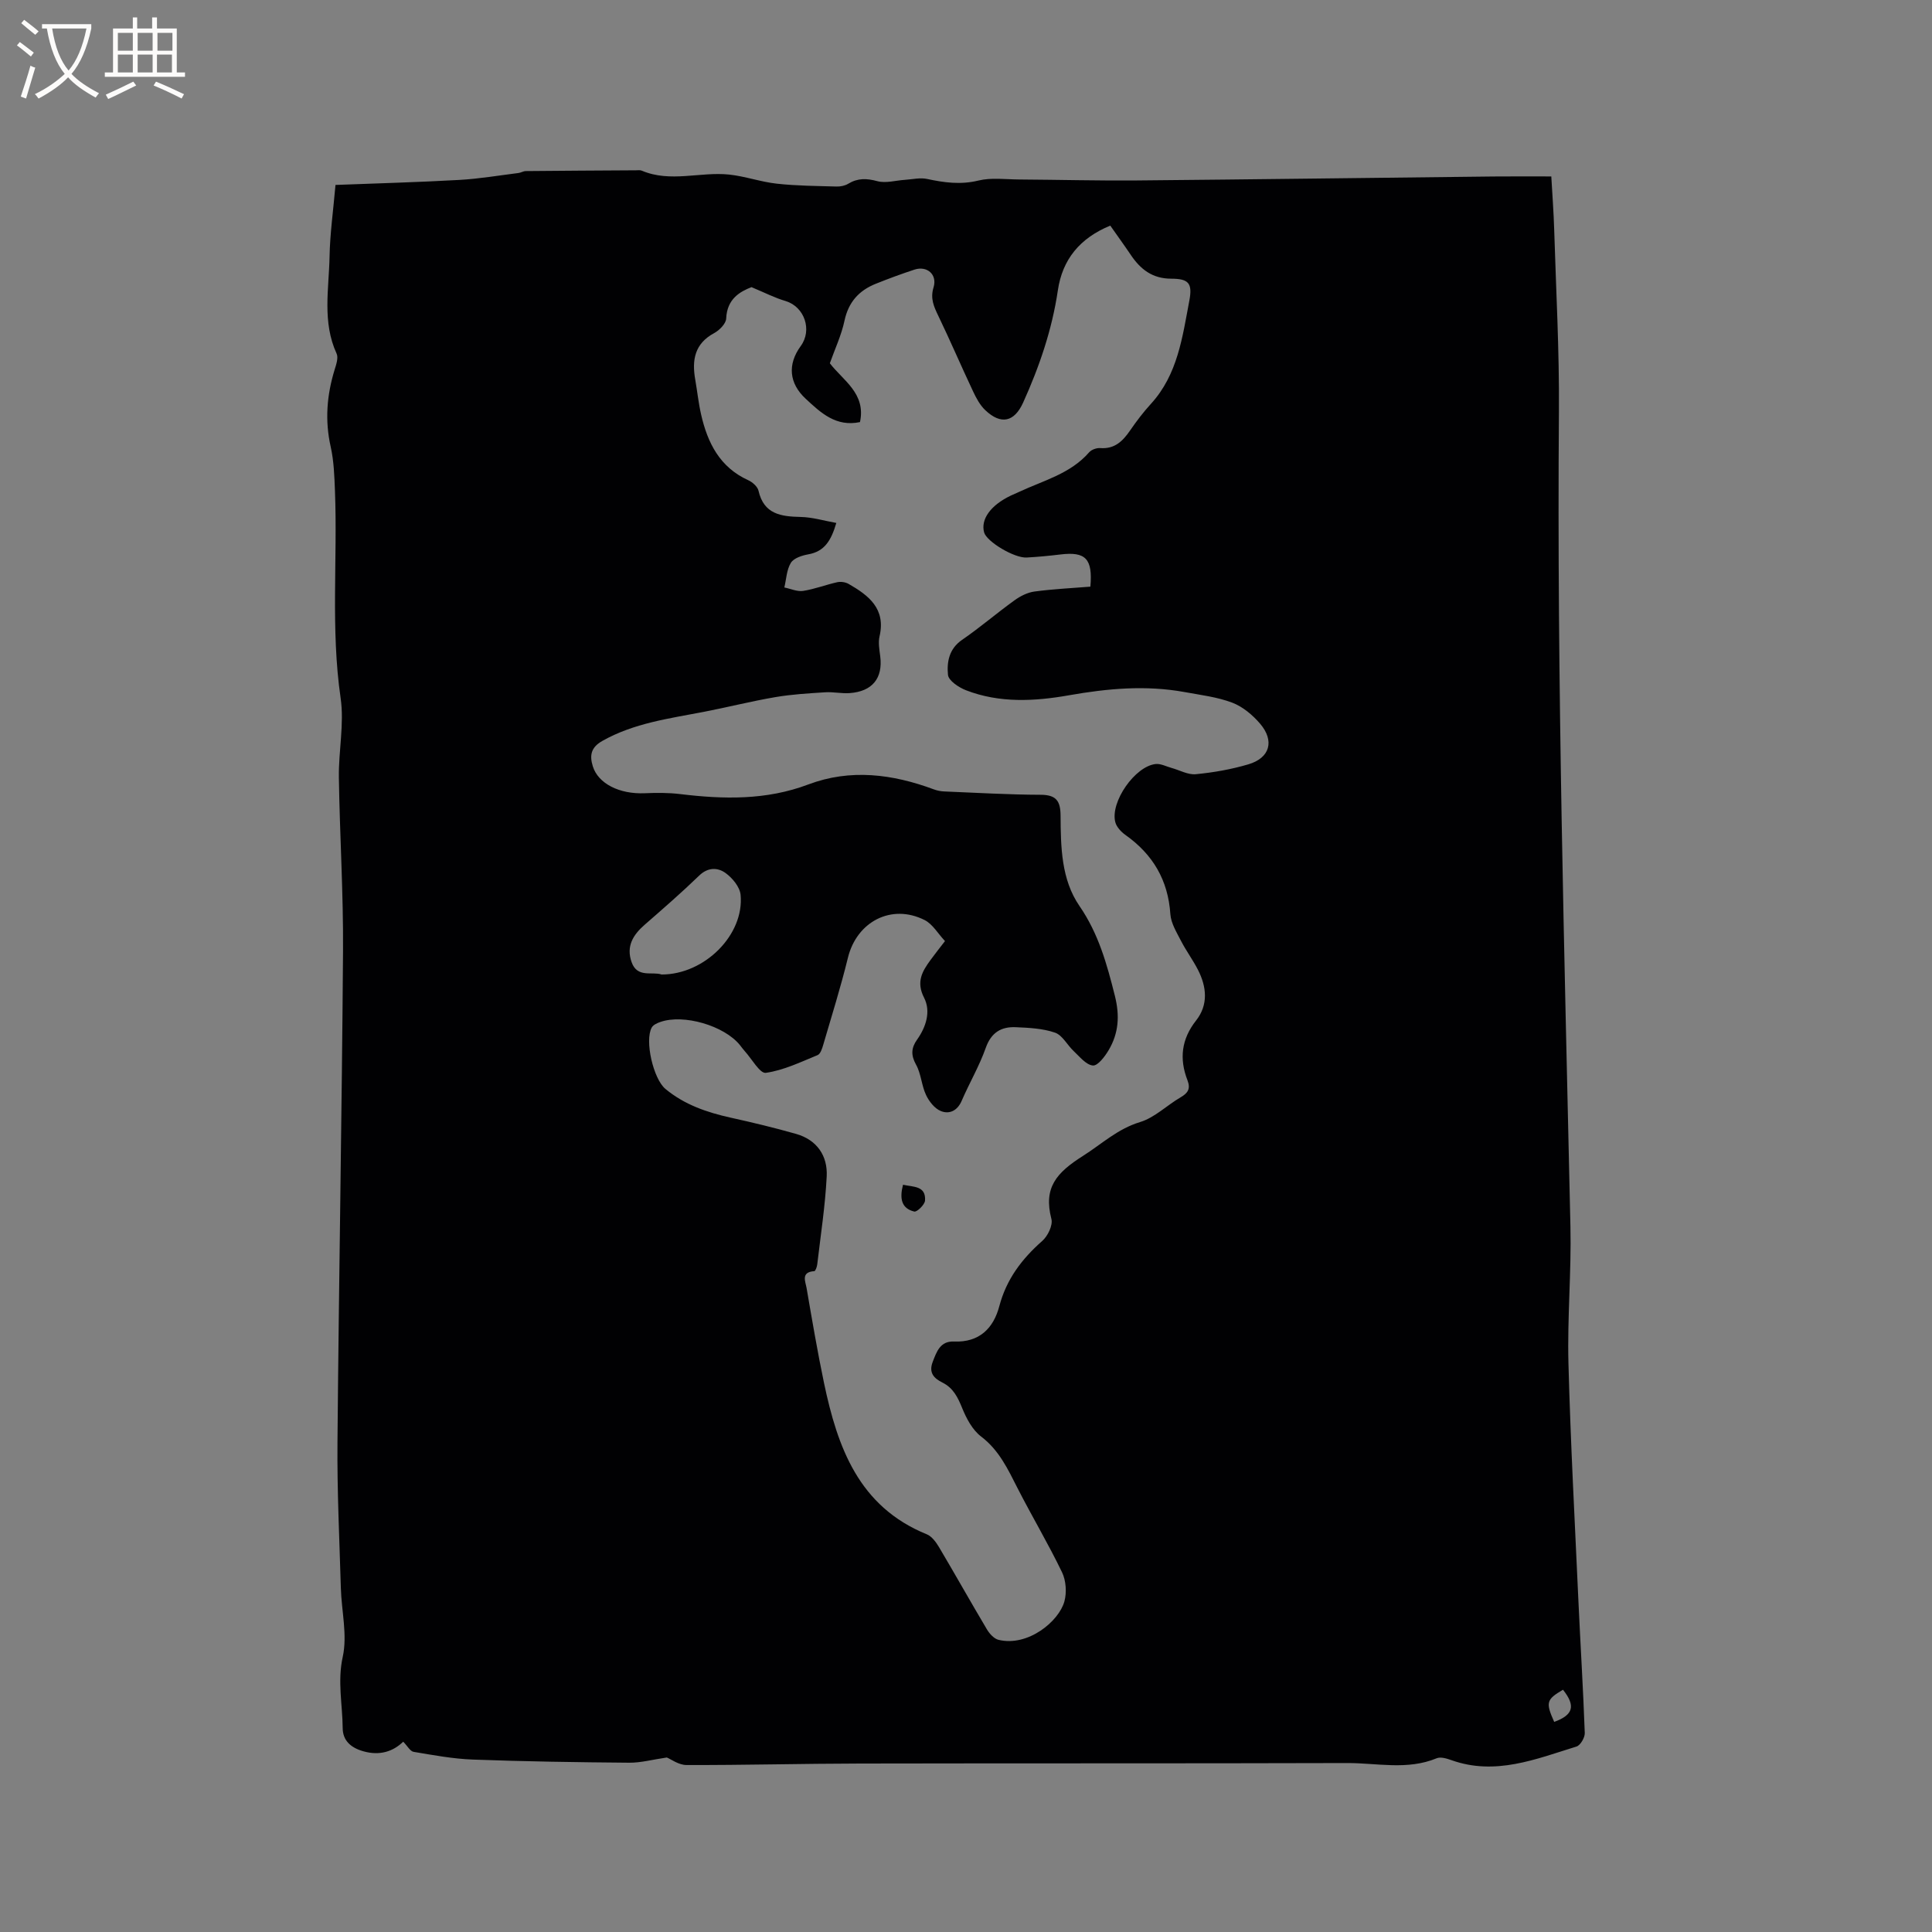
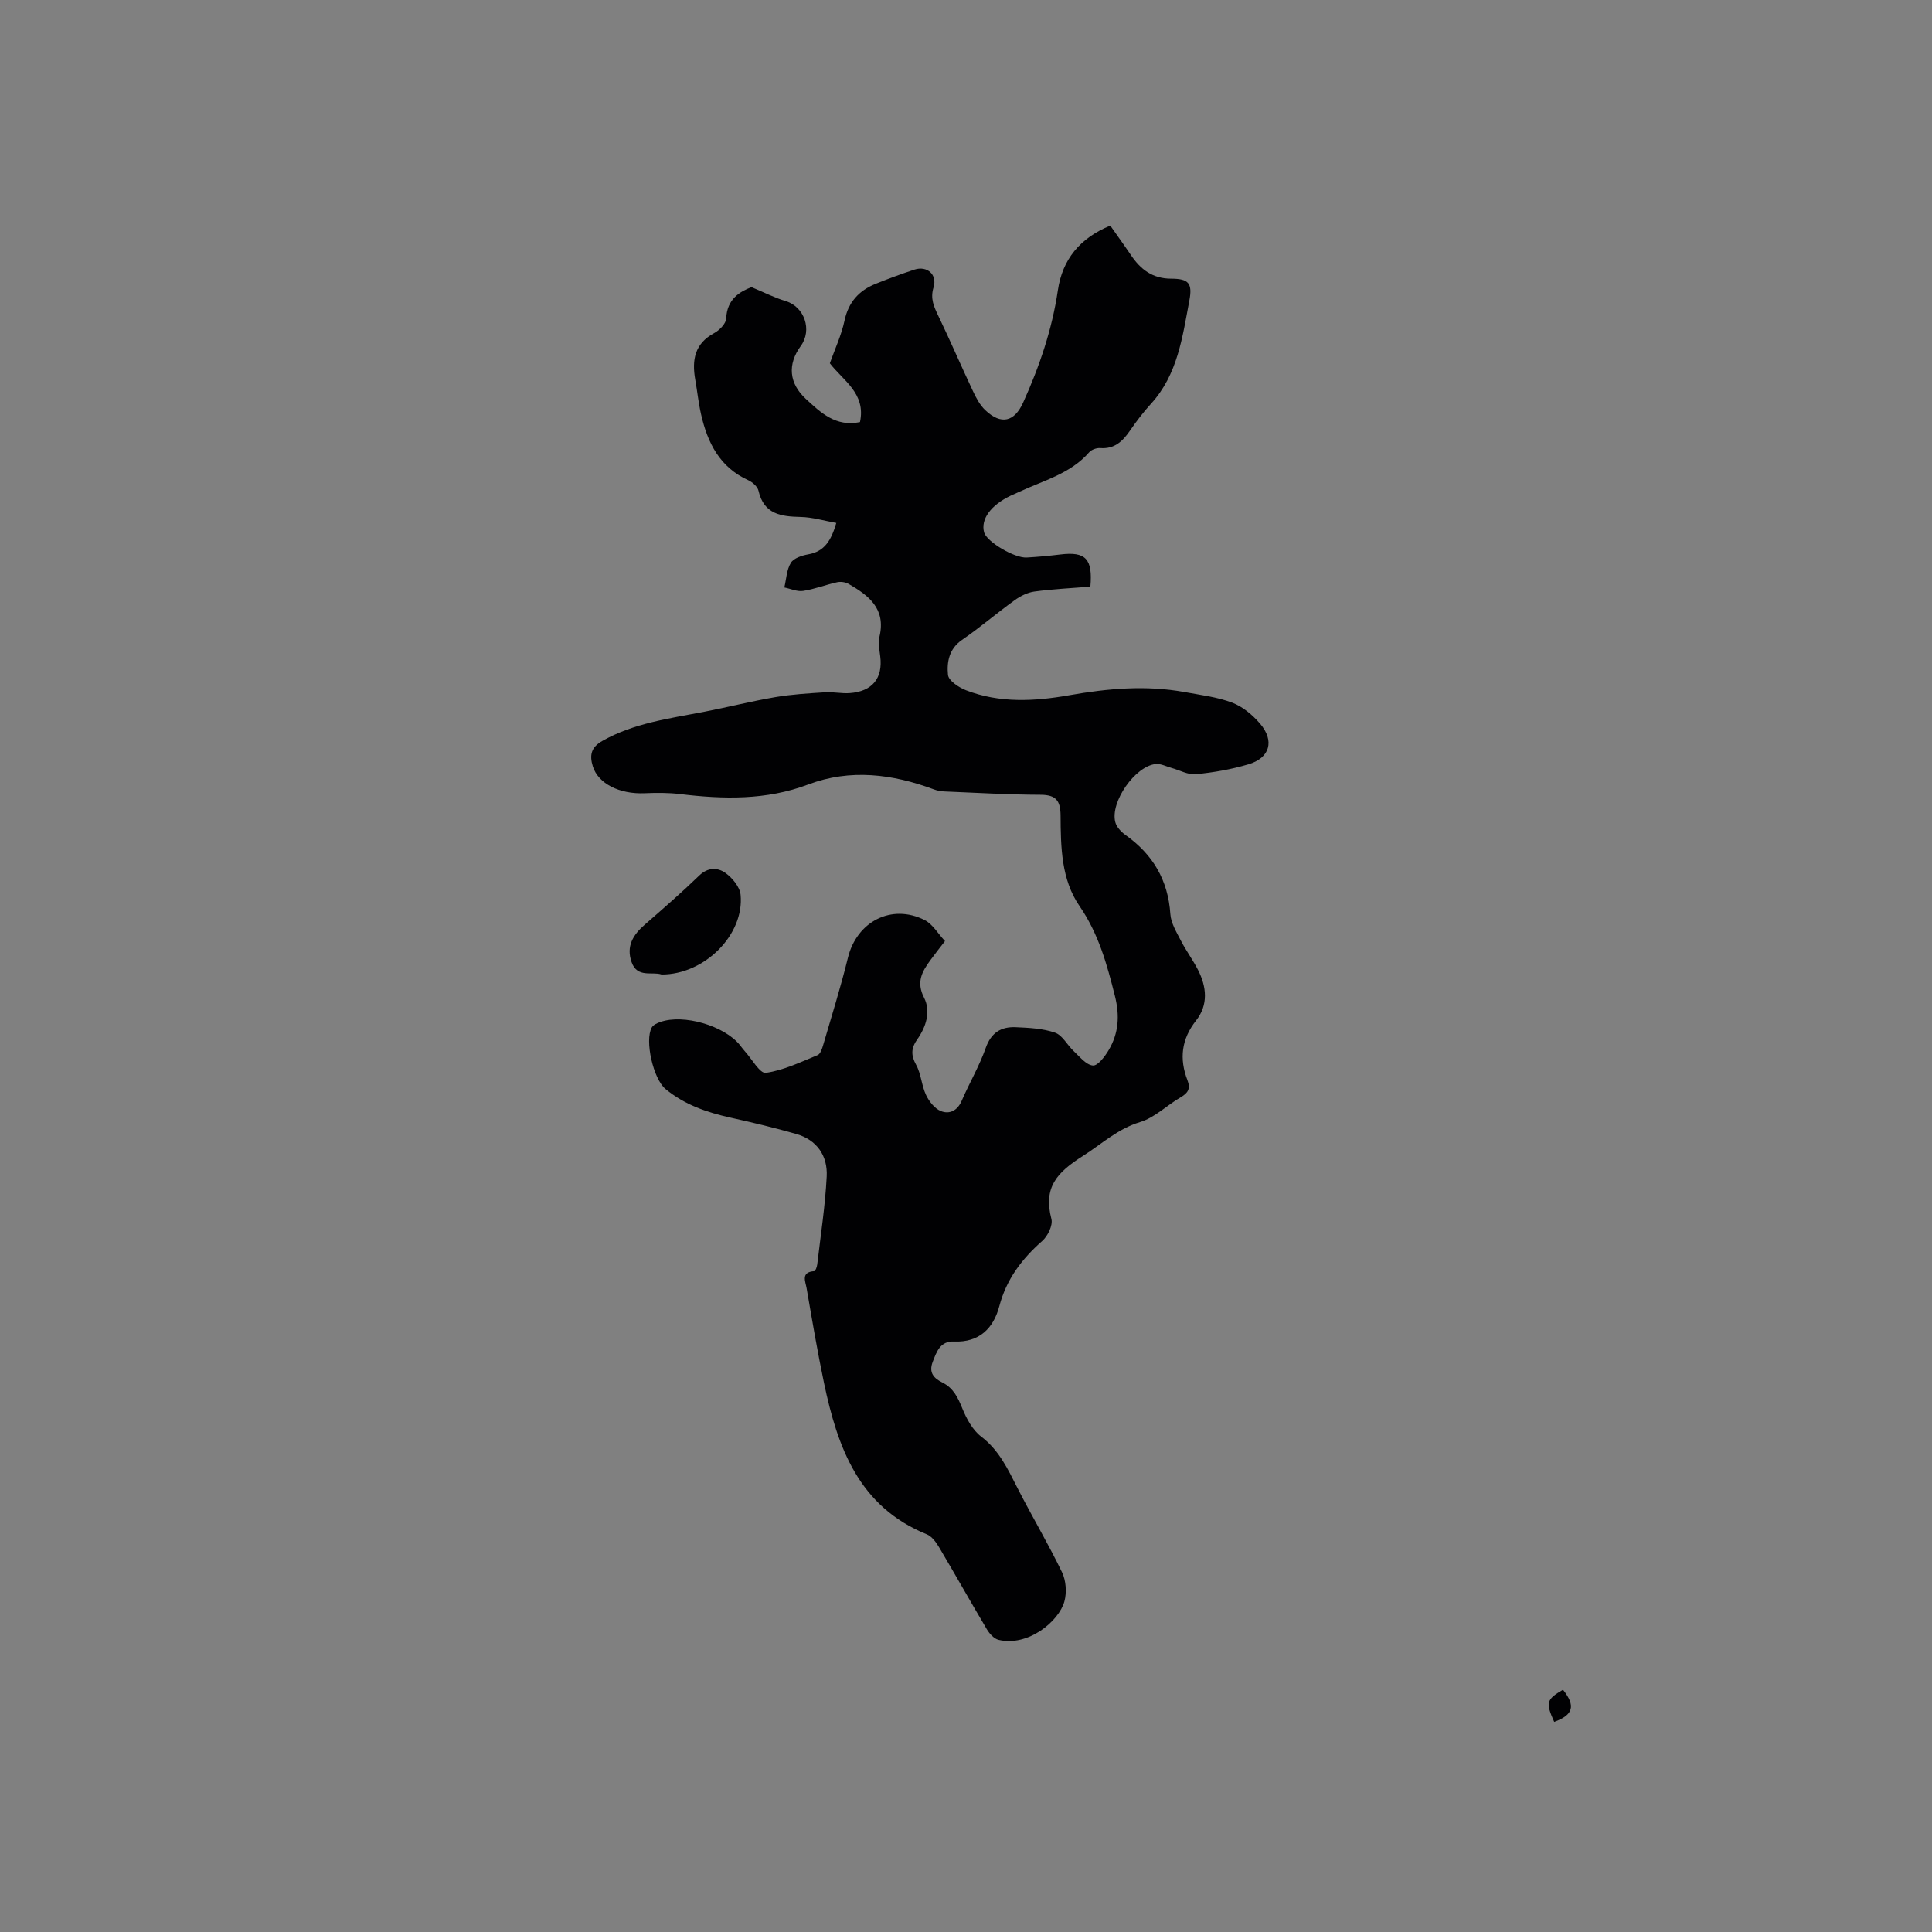
<svg xmlns="http://www.w3.org/2000/svg" enable-background="new 0 0 400 400" viewBox="0 0 400 400">
  <rect x="0" y="0" width="400" height="400" fill="#808080" stroke="none" />
-   <path d="m138.06 363.87c-2.96.43-5.37 1.1-7.77 1.08-10.8-.09-21.61-.25-32.4-.65-4.1-.15-8.19-.92-12.26-1.6-.71-.12-1.25-1.19-2.15-2.1-2.1 2.04-4.87 2.95-8.27 1.98-2.6-.74-4.24-2.23-4.26-4.79-.04-4.9-1.11-9.66.01-14.76.99-4.49-.25-9.46-.39-14.22-.29-10.06-.79-20.13-.7-30.19.29-33.92.91-67.83 1.15-101.74.08-11.97-.68-23.94-.86-35.92-.08-5.49 1.14-11.1.36-16.45-2.07-14.28-.62-28.58-1.17-42.86-.12-3.06-.22-6.17-.88-9.13-1.23-5.46-.81-10.71.81-15.98.33-1.07.81-2.46.41-3.33-3-6.54-1.59-13.37-1.46-20.07.09-4.75.76-9.48 1.23-14.85 8.59-.33 17.13-.56 25.66-1.04 4.08-.23 8.14-.92 12.21-1.43.52-.06 1.01-.39 1.52-.4 7.59-.07 15.19-.12 22.78-.16.42 0 .9-.08 1.26.08 5.93 2.51 12.06.18 18.05.8 3.33.35 6.58 1.53 9.91 1.89 4.1.45 8.24.47 12.37.59.8.02 1.73-.17 2.4-.58 1.97-1.19 3.81-1.13 6.03-.53 1.76.47 3.82-.16 5.74-.28 1.52-.1 3.11-.49 4.55-.18 3.55.76 6.94 1.23 10.63.33 2.66-.65 5.59-.24 8.4-.22 8.15.05 16.3.27 24.45.2 24.59-.22 49.18-.55 73.77-.82 3.9-.04 7.8-.01 11.99-.01.21 3.73.49 7.39.6 11.05.38 12.5 1.07 25.01.98 37.51-.44 56.31 1.14 112.58 2.38 168.86.21 9.42-.66 18.87-.41 28.29.43 16.32 1.31 32.62 2.05 48.92.42 9.21 1 18.42 1.33 27.64.03.94-.9 2.55-1.71 2.8-8.43 2.61-16.81 6.07-25.9 2.82-.96-.34-2.22-.73-3.05-.39-6.09 2.52-12.37.97-18.54.99-33.61.1-67.22.03-100.83.1-11.97.02-23.95.34-35.92.31-1.64.01-3.26-1.22-4.1-1.56zm17.53-304.42c-2.39.93-5.07 2.43-5.24 6.49-.04 1.06-1.39 2.43-2.48 3.02-4.06 2.18-4.64 5.58-3.93 9.62.42 2.4.67 4.84 1.21 7.21 1.34 5.9 3.87 10.96 9.78 13.64.87.4 1.91 1.31 2.11 2.17 1.11 4.87 4.64 5.34 8.73 5.43 2.42.05 4.82.78 7.38 1.24-1.07 3.65-2.45 5.91-5.8 6.5-1.3.23-3.01.78-3.61 1.76-.88 1.43-.94 3.38-1.35 5.1 1.3.26 2.66.9 3.89.71 2.39-.37 4.68-1.27 7.06-1.8.73-.16 1.7-.02 2.35.35 4.17 2.39 7.74 5.13 6.41 10.86-.3 1.29-.03 2.75.14 4.11.58 4.54-1.61 7.3-6.33 7.64-1.68.12-3.39-.28-5.07-.17-3.44.22-6.91.42-10.3 1-4.99.85-9.9 2.1-14.87 3.06-7.16 1.38-14.43 2.32-20.96 6.01-2.34 1.32-2.69 2.96-1.97 5.27 1.11 3.56 5.49 5.79 10.76 5.56 2.42-.1 4.87-.12 7.27.17 9 1.09 17.85 1.31 26.59-1.99 8.7-3.28 17.42-2.16 25.98 1.02.67.25 1.42.4 2.14.43 6.65.27 13.3.67 19.96.69 3.24.01 4.12 1.28 4.14 4.31.04 6.48.13 13.22 3.91 18.71 3.95 5.74 5.68 12.02 7.33 18.59 1.04 4.14.79 7.76-1.29 11.27-.78 1.32-2.26 3.27-3.26 3.17-1.41-.13-2.73-1.82-3.97-2.98-1.34-1.25-2.33-3.29-3.87-3.82-2.54-.88-5.4-1.01-8.14-1.13-3.01-.13-5.08 1.11-6.2 4.28-1.33 3.77-3.4 7.28-4.99 10.97-.89 2.07-2.57 2.82-4.31 2.11-1.29-.52-2.45-2.01-3.07-3.34-.93-1.97-1.01-4.38-2.06-6.26-1.09-1.96-1.01-3.46.2-5.17 1.89-2.66 2.9-5.87 1.46-8.69-1.67-3.27-.41-5.42 1.31-7.78.92-1.27 1.9-2.49 3.02-3.95-1.46-1.55-2.55-3.51-4.21-4.35-6.87-3.46-14.06.32-15.89 7.81-1.48 6.05-3.35 12.01-5.1 17.99-.23.79-.58 1.92-1.18 2.16-3.51 1.44-7.04 3.15-10.72 3.67-1.22.17-2.91-2.91-4.37-4.51-.36-.39-.66-.83-.99-1.24-3.25-4.02-11.65-6.48-16.48-4.78-.66.23-1.47.6-1.77 1.14-1.51 2.69.32 10.64 2.83 12.72 3.94 3.27 8.59 4.86 13.51 5.95 4.54 1 9.06 2.09 13.53 3.36 4.32 1.23 6.57 4.52 6.35 8.81-.31 6.09-1.25 12.15-1.96 18.22-.06.5-.37 1.38-.61 1.39-2.85.18-1.82 2.16-1.59 3.53 1.13 6.55 2.24 13.11 3.6 19.61 2.8 13.32 7.18 25.61 21.28 31.34 1.04.42 1.92 1.63 2.54 2.67 3.35 5.65 6.56 11.38 9.92 17.03.53.89 1.46 1.92 2.39 2.15 6.13 1.48 12.52-3.86 13.64-7.95.51-1.85.34-4.31-.48-6.02-2.84-5.9-6.21-11.54-9.19-17.38-2.02-3.96-3.83-7.9-7.58-10.75-1.77-1.35-3.02-3.69-3.89-5.83-.91-2.24-1.84-4.2-4.1-5.33-1.75-.87-2.89-2.01-2.03-4.27.83-2.17 1.58-4.35 4.4-4.23 5.27.22 8.19-2.75 9.4-7.33 1.48-5.59 4.66-9.77 8.89-13.5 1.14-1 2.23-3.25 1.89-4.55-1.69-6.51 1.07-9.59 6.55-13.06 3.87-2.45 7.13-5.58 11.81-7 3.03-.92 5.54-3.46 8.37-5.11 1.52-.88 2.13-1.76 1.44-3.55-1.71-4.42-1.27-8.49 1.79-12.37 2.56-3.25 2.19-6.97.38-10.5-1.06-2.07-2.47-3.96-3.53-6.03-.9-1.75-2.05-3.62-2.18-5.49-.47-7.05-3.62-12.37-9.31-16.4-.89-.63-1.83-1.64-2.09-2.64-1.09-4.18 4.1-11.61 8.38-12.04 1.05-.1 2.17.51 3.26.81 1.68.46 3.41 1.46 5.03 1.3 3.66-.35 7.34-1 10.87-2.04 4.48-1.32 5.49-4.86 2.42-8.44-1.54-1.79-3.58-3.51-5.75-4.33-3.11-1.18-6.52-1.58-9.83-2.19-8.03-1.47-15.99-.75-23.97.66-7.14 1.26-14.37 1.65-21.32-1.04-1.5-.58-3.61-1.99-3.73-3.18-.26-2.63.2-5.39 2.91-7.25 3.73-2.56 7.18-5.54 10.86-8.19 1.2-.87 2.69-1.63 4.13-1.82 3.85-.52 7.75-.7 11.58-1.01.51-5.8-.99-7.3-6.23-6.66-2.31.28-4.63.5-6.95.63-2.58.15-8.3-3.3-8.82-5.2-.74-2.72 1.35-5.62 5.5-7.61.57-.27 1.17-.51 1.74-.78 5.04-2.36 10.63-3.74 14.51-8.2.48-.55 1.54-.93 2.29-.87 2.98.23 4.66-1.43 6.18-3.64 1.32-1.92 2.74-3.79 4.31-5.51 5.55-6.06 6.53-13.84 7.96-21.38.69-3.64-.18-4.53-3.76-4.54-3.88-.01-6.33-1.92-8.34-4.89-1.4-2.08-2.87-4.1-4.27-6.1-6.31 2.6-9.91 7.01-10.85 13.39-1.2 8.14-3.82 15.79-7.19 23.25-1.81 3.99-4.55 4.69-7.84 1.57-1.11-1.05-1.89-2.53-2.55-3.94-2.43-5.15-4.67-10.39-7.14-15.52-.93-1.94-1.74-3.61-1.02-5.96.82-2.67-1.35-4.53-3.95-3.68-2.71.89-5.39 1.88-8.03 2.94-3.46 1.39-5.63 3.78-6.45 7.61-.64 3.02-1.99 5.88-3.04 8.84 2.69 3.54 7.52 6.22 6.24 12.18-4.98 1.04-8.1-1.92-11.22-4.81-3.48-3.22-3.82-7.13-1.05-10.93 2.44-3.33.77-8.12-3.09-9.31-2.26-.66-4.37-1.75-7.1-2.89zm-18.62 142.31c8.93.02 17.17-8.27 16.36-16.51-.16-1.63-1.71-3.5-3.14-4.52-1.6-1.14-3.61-1.21-5.43.55-3.64 3.52-7.47 6.85-11.29 10.18-2.41 2.1-3.87 4.47-2.7 7.75 1.17 3.33 4.28 1.88 6.2 2.55zm186.63 148.08c-3.45 2.03-3.62 2.63-1.82 6.66 3.96-1.44 4.48-3.31 1.82-6.66z" fill="#010103" />
-   <path d="m186.96 245.29c2.2.48 4.75.21 4.56 3.26-.05.85-1.66 2.42-2.23 2.29-2.7-.65-3.06-2.74-2.33-5.55z" fill="#010103" />
+   <path d="m138.06 363.87zm17.53-304.42c-2.39.93-5.07 2.43-5.24 6.49-.04 1.06-1.39 2.43-2.48 3.02-4.06 2.18-4.64 5.58-3.93 9.62.42 2.4.67 4.84 1.21 7.21 1.34 5.9 3.87 10.96 9.78 13.64.87.4 1.91 1.31 2.11 2.17 1.11 4.87 4.64 5.34 8.73 5.43 2.42.05 4.82.78 7.38 1.24-1.07 3.65-2.45 5.91-5.8 6.5-1.3.23-3.01.78-3.61 1.76-.88 1.43-.94 3.38-1.35 5.1 1.3.26 2.66.9 3.89.71 2.39-.37 4.68-1.27 7.06-1.8.73-.16 1.7-.02 2.35.35 4.17 2.39 7.74 5.13 6.41 10.86-.3 1.29-.03 2.75.14 4.11.58 4.54-1.61 7.3-6.33 7.64-1.68.12-3.39-.28-5.07-.17-3.44.22-6.91.42-10.3 1-4.99.85-9.9 2.1-14.87 3.06-7.16 1.38-14.43 2.32-20.96 6.01-2.34 1.32-2.69 2.96-1.97 5.27 1.11 3.56 5.49 5.79 10.76 5.56 2.42-.1 4.87-.12 7.27.17 9 1.09 17.85 1.31 26.59-1.99 8.7-3.28 17.42-2.16 25.98 1.02.67.25 1.42.4 2.14.43 6.65.27 13.3.67 19.96.69 3.24.01 4.12 1.28 4.14 4.31.04 6.48.13 13.22 3.91 18.71 3.95 5.74 5.68 12.02 7.33 18.59 1.04 4.14.79 7.76-1.29 11.27-.78 1.32-2.26 3.27-3.26 3.17-1.41-.13-2.73-1.82-3.97-2.98-1.34-1.25-2.33-3.29-3.87-3.82-2.54-.88-5.4-1.01-8.14-1.13-3.01-.13-5.08 1.11-6.2 4.28-1.33 3.77-3.4 7.28-4.99 10.97-.89 2.07-2.57 2.82-4.31 2.11-1.29-.52-2.45-2.01-3.07-3.34-.93-1.97-1.01-4.38-2.06-6.26-1.09-1.96-1.01-3.46.2-5.17 1.89-2.66 2.9-5.87 1.46-8.69-1.67-3.27-.41-5.42 1.31-7.78.92-1.27 1.9-2.49 3.02-3.95-1.46-1.55-2.55-3.51-4.21-4.35-6.87-3.46-14.06.32-15.89 7.81-1.48 6.05-3.35 12.01-5.1 17.99-.23.79-.58 1.92-1.18 2.16-3.51 1.44-7.04 3.15-10.72 3.67-1.22.17-2.91-2.91-4.37-4.51-.36-.39-.66-.83-.99-1.24-3.25-4.02-11.65-6.48-16.48-4.78-.66.23-1.47.6-1.77 1.14-1.51 2.69.32 10.64 2.83 12.72 3.94 3.27 8.59 4.86 13.51 5.95 4.54 1 9.06 2.09 13.53 3.36 4.32 1.23 6.57 4.52 6.35 8.81-.31 6.09-1.25 12.15-1.96 18.22-.06.5-.37 1.38-.61 1.39-2.85.18-1.82 2.16-1.59 3.53 1.13 6.55 2.24 13.11 3.6 19.61 2.8 13.32 7.18 25.61 21.28 31.34 1.04.42 1.92 1.63 2.54 2.67 3.35 5.65 6.56 11.38 9.92 17.03.53.89 1.46 1.92 2.39 2.15 6.13 1.48 12.52-3.86 13.64-7.95.51-1.85.34-4.31-.48-6.02-2.84-5.9-6.21-11.54-9.19-17.38-2.02-3.96-3.83-7.9-7.58-10.75-1.77-1.35-3.02-3.69-3.89-5.83-.91-2.24-1.84-4.2-4.1-5.33-1.75-.87-2.89-2.01-2.03-4.27.83-2.17 1.58-4.35 4.4-4.23 5.27.22 8.19-2.75 9.4-7.33 1.48-5.59 4.66-9.77 8.89-13.5 1.14-1 2.23-3.25 1.89-4.55-1.69-6.51 1.07-9.59 6.55-13.06 3.87-2.45 7.13-5.58 11.81-7 3.03-.92 5.54-3.46 8.37-5.11 1.52-.88 2.13-1.76 1.44-3.55-1.71-4.42-1.27-8.49 1.79-12.37 2.56-3.25 2.19-6.97.38-10.5-1.06-2.07-2.47-3.96-3.53-6.03-.9-1.75-2.05-3.62-2.18-5.49-.47-7.05-3.62-12.37-9.31-16.4-.89-.63-1.83-1.64-2.09-2.64-1.09-4.18 4.1-11.61 8.38-12.04 1.05-.1 2.17.51 3.26.81 1.68.46 3.41 1.46 5.03 1.3 3.66-.35 7.34-1 10.87-2.04 4.48-1.32 5.49-4.86 2.42-8.44-1.54-1.79-3.58-3.51-5.75-4.33-3.11-1.18-6.52-1.58-9.83-2.19-8.03-1.47-15.99-.75-23.97.66-7.14 1.26-14.37 1.65-21.32-1.04-1.5-.58-3.61-1.99-3.73-3.18-.26-2.63.2-5.39 2.91-7.25 3.73-2.56 7.18-5.54 10.86-8.19 1.2-.87 2.69-1.63 4.13-1.82 3.85-.52 7.75-.7 11.58-1.01.51-5.8-.99-7.3-6.23-6.66-2.31.28-4.63.5-6.95.63-2.58.15-8.3-3.3-8.82-5.2-.74-2.72 1.35-5.62 5.5-7.61.57-.27 1.17-.51 1.74-.78 5.04-2.36 10.63-3.74 14.51-8.2.48-.55 1.54-.93 2.29-.87 2.98.23 4.66-1.43 6.18-3.64 1.32-1.92 2.74-3.79 4.31-5.51 5.55-6.06 6.53-13.84 7.96-21.38.69-3.64-.18-4.53-3.76-4.54-3.88-.01-6.33-1.92-8.34-4.89-1.4-2.08-2.87-4.1-4.27-6.1-6.31 2.6-9.91 7.01-10.85 13.39-1.2 8.14-3.82 15.79-7.19 23.25-1.81 3.99-4.55 4.69-7.84 1.57-1.11-1.05-1.89-2.53-2.55-3.94-2.43-5.15-4.67-10.39-7.14-15.52-.93-1.94-1.74-3.61-1.02-5.96.82-2.67-1.35-4.53-3.95-3.68-2.71.89-5.39 1.88-8.03 2.94-3.46 1.39-5.63 3.78-6.45 7.61-.64 3.02-1.99 5.88-3.04 8.84 2.69 3.54 7.52 6.22 6.24 12.18-4.98 1.04-8.1-1.92-11.22-4.81-3.48-3.22-3.82-7.13-1.05-10.93 2.44-3.33.77-8.12-3.09-9.31-2.26-.66-4.37-1.75-7.1-2.89zm-18.62 142.31c8.93.02 17.17-8.27 16.36-16.51-.16-1.63-1.71-3.5-3.14-4.52-1.6-1.14-3.61-1.21-5.43.55-3.64 3.52-7.47 6.85-11.29 10.18-2.41 2.1-3.87 4.47-2.7 7.75 1.17 3.33 4.28 1.88 6.2 2.55zm186.63 148.08c-3.45 2.03-3.62 2.63-1.82 6.66 3.96-1.44 4.48-3.31 1.82-6.66z" fill="#010103" />
  <g fill="#fcfbfa">
-     <path d="m6.4 11.7c-1-.8-1.9-1.6-2.9-2.3l.6-.7c.9.7 1.9 1.4 2.9 2.2zm-2.1 8.3c.7-2.1 1.4-4.2 2-6.4.2.1.6.3 1 .4-.7 2.3-1.3 4.4-1.9 6.4zm3-12.8c-1.1-.9-2.1-1.7-2.9-2.4l.6-.7c1 .8 2 1.5 3 2.4zm1.4-1.3v-.9h10.2v.9c-.9 4.2-2.3 7.3-4.1 9.4 1.3 1.4 3.2 2.7 5.7 4-.2.2-.4.5-.7.9-2.5-1.4-4.4-2.7-5.7-4.2-1.4 1.5-3.5 3-6.1 4.4 0 0 0 0-.1-.1-.3-.4-.5-.7-.7-.8 2.7-1.3 4.7-2.8 6.2-4.2-1.8-2.2-3-5.3-3.7-9.4zm9.2 0h-7.1c.6 3.8 1.7 6.7 3.4 8.7 1.7-2 2.9-4.8 3.7-8.7z" />
-     <path d="m31.6 3.6h.9v2.3h4.1v9.1h1.7v.9h-16.6v-.9h1.7v-9.1h4.1v-2.3h.9v2.3h3.1v-2.3zm-4 13.3.6.8c-1.9.9-3.8 1.9-5.8 2.8-.2-.3-.3-.6-.5-.9 2-.9 3.9-1.8 5.7-2.7zm-3.2-10.1v3.7h3.1v-3.7zm0 4.5v3.7h3.1v-3.7zm4.1-4.5v3.7h3.1v-3.7zm0 4.5v3.7h3.1v-3.7zm9.1 9.1c-2.1-1.1-4.1-2-5.8-2.7l.5-.8c2.2.9 4.1 1.8 5.8 2.6zm-1.9-13.6h-3.1v3.7h3.1zm-3.2 4.5v3.7h3.1v-3.7z" />
-   </g>
+     </g>
</svg>